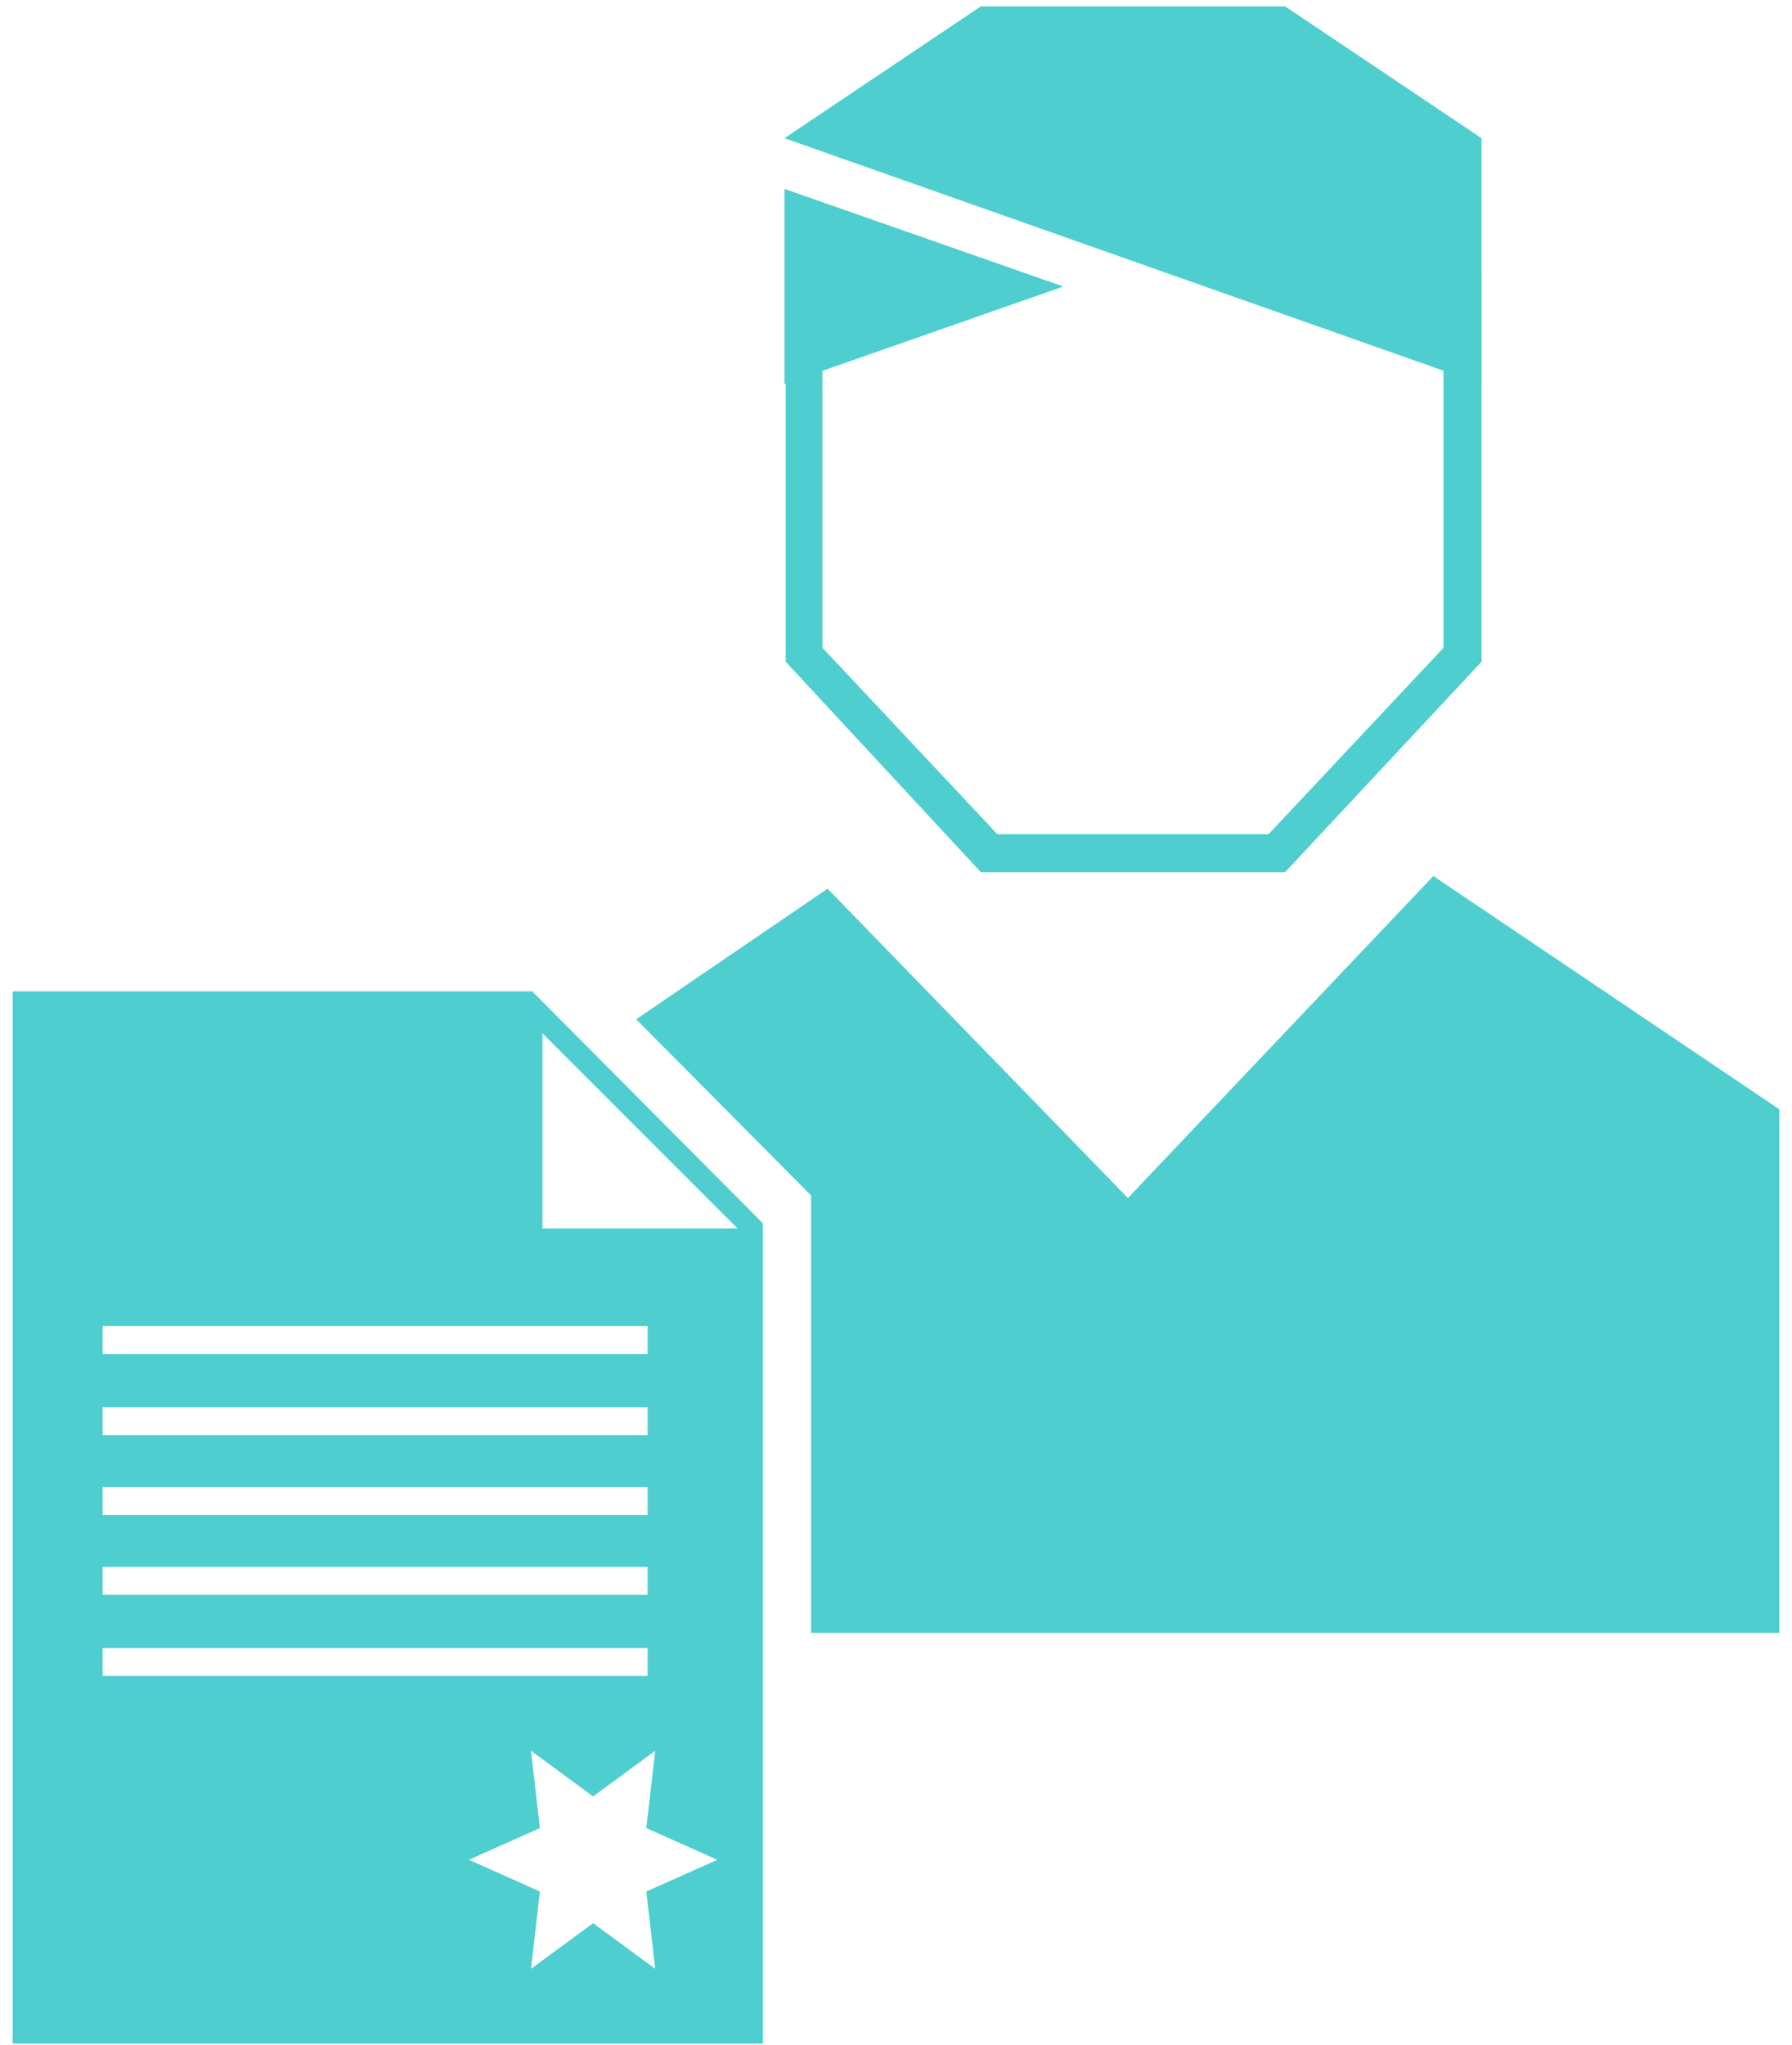
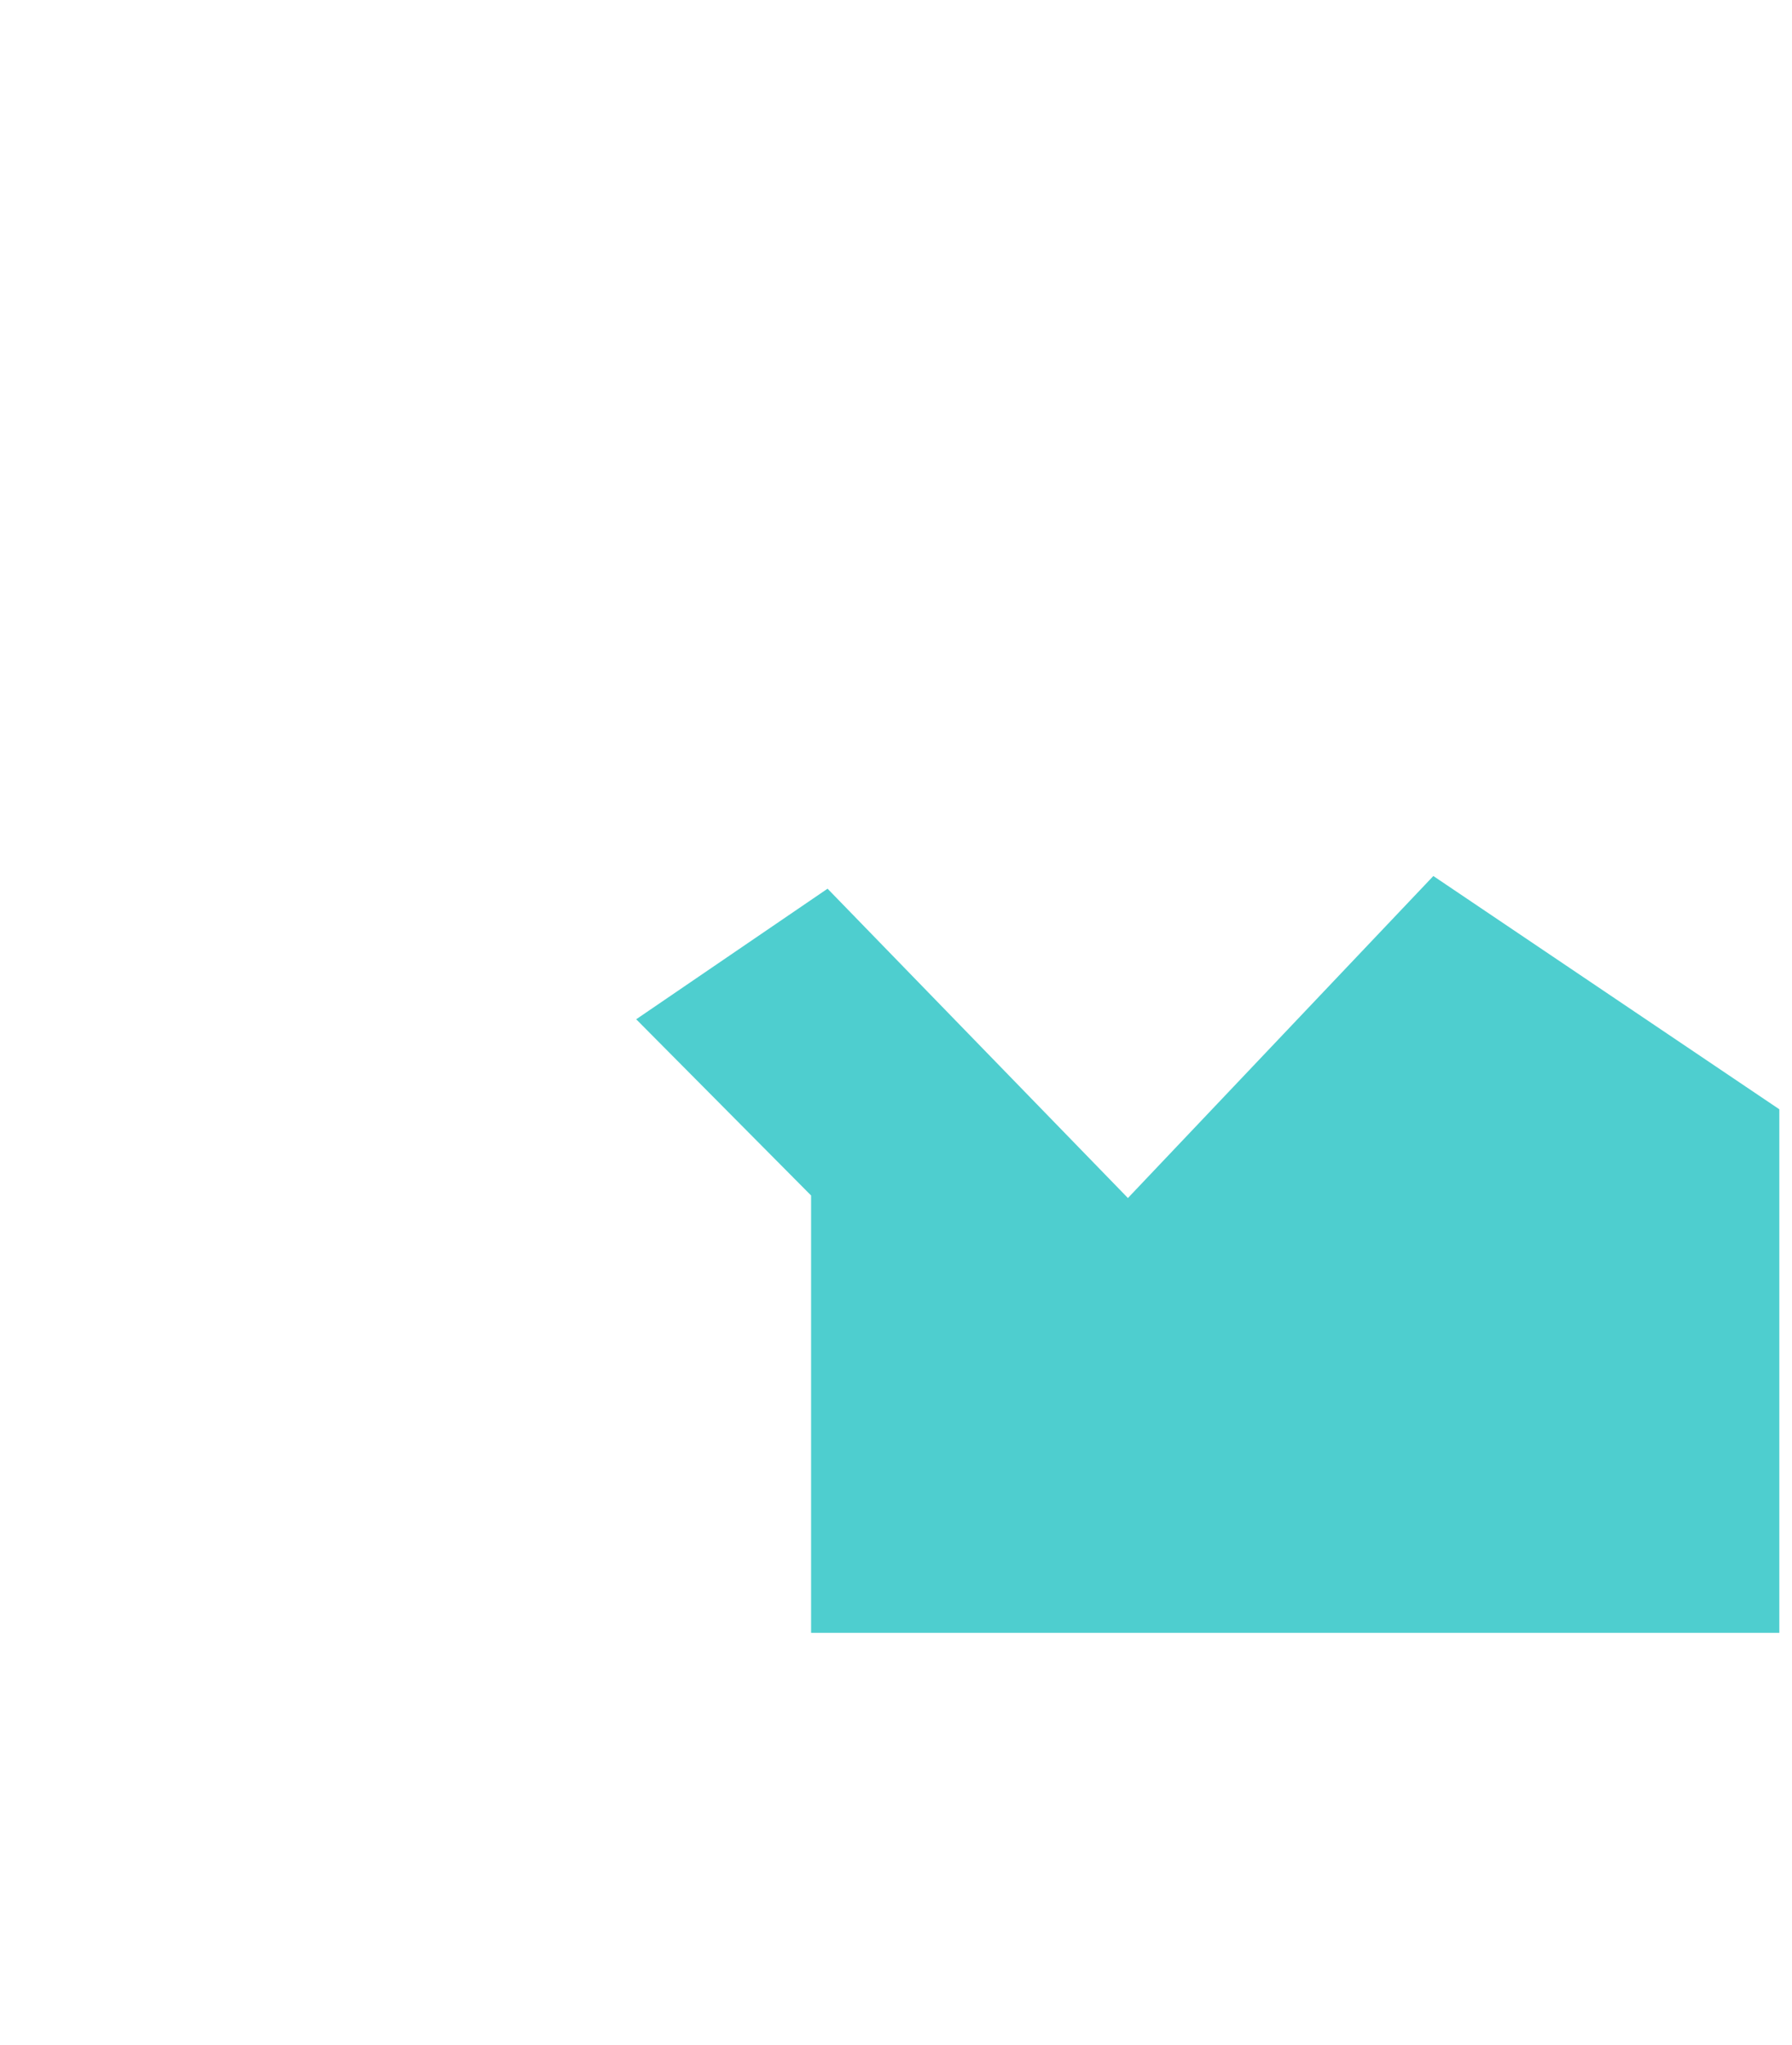
<svg xmlns="http://www.w3.org/2000/svg" version="1.1" id="Layer_1" x="0px" y="0px" viewBox="0 0 141.4 161.3" style="enable-background:new 0 0 141.4 161.3;" xml:space="preserve">
  <style type="text/css">
	.st0{fill:#4ECECF;}
</style>
  <g>
    <g>
      <polygon class="st0" points="113.1,69.1 89,94.5 65.3,70.1 50.2,80.4 64,94.3 64,128.8 122.3,128.8 140.4,128.8 140.4,87.5   " />
    </g>
-     <path class="st0" d="M42,78.2H1v83h59.2V96.5L42,78.2z M8.1,104.6h43v2.2h-43V104.6z M8.1,111h43v2.2h-43V111z M8.1,117.3h43v2.2   h-43V117.3z M8.1,123.6h43v2.2h-43V123.6z M8.1,130h43v2.2h-43V130z M51.7,155.3l-4.9-3.6l-4.9,3.6l0.7-6.1l-5.6-2.5l5.6-2.5   l-0.7-6.1l4.9,3.6l4.9-3.6l-0.7,6.1l5.6,2.5l-5.6,2.5L51.7,155.3z M42.8,96.9V81.5l15.4,15.4H42.8z" />
    <g>
-       <polygon class="st0" points="61.9,10.9 116.9,30.3 116.9,10.9 101.4,0.5 77.4,0.5   " />
-       <polygon class="st0" points="61.9,30.3 83.9,22.6 61.9,14.9   " />
-       <polygon class="st0" points="113.9,21.5 113.9,23.2 113.9,46 113.9,51.1 100.1,65.8 78.7,65.8 64.9,51.1 64.9,46 64.9,23.2     64.9,21.5 62,21.5 62,23.2 62,46 62,52.2 77.4,68.8 101.4,68.8 116.9,52.2 116.9,46 116.9,23.2 116.9,21.5   " />
-     </g>
+       </g>
  </g>
</svg>